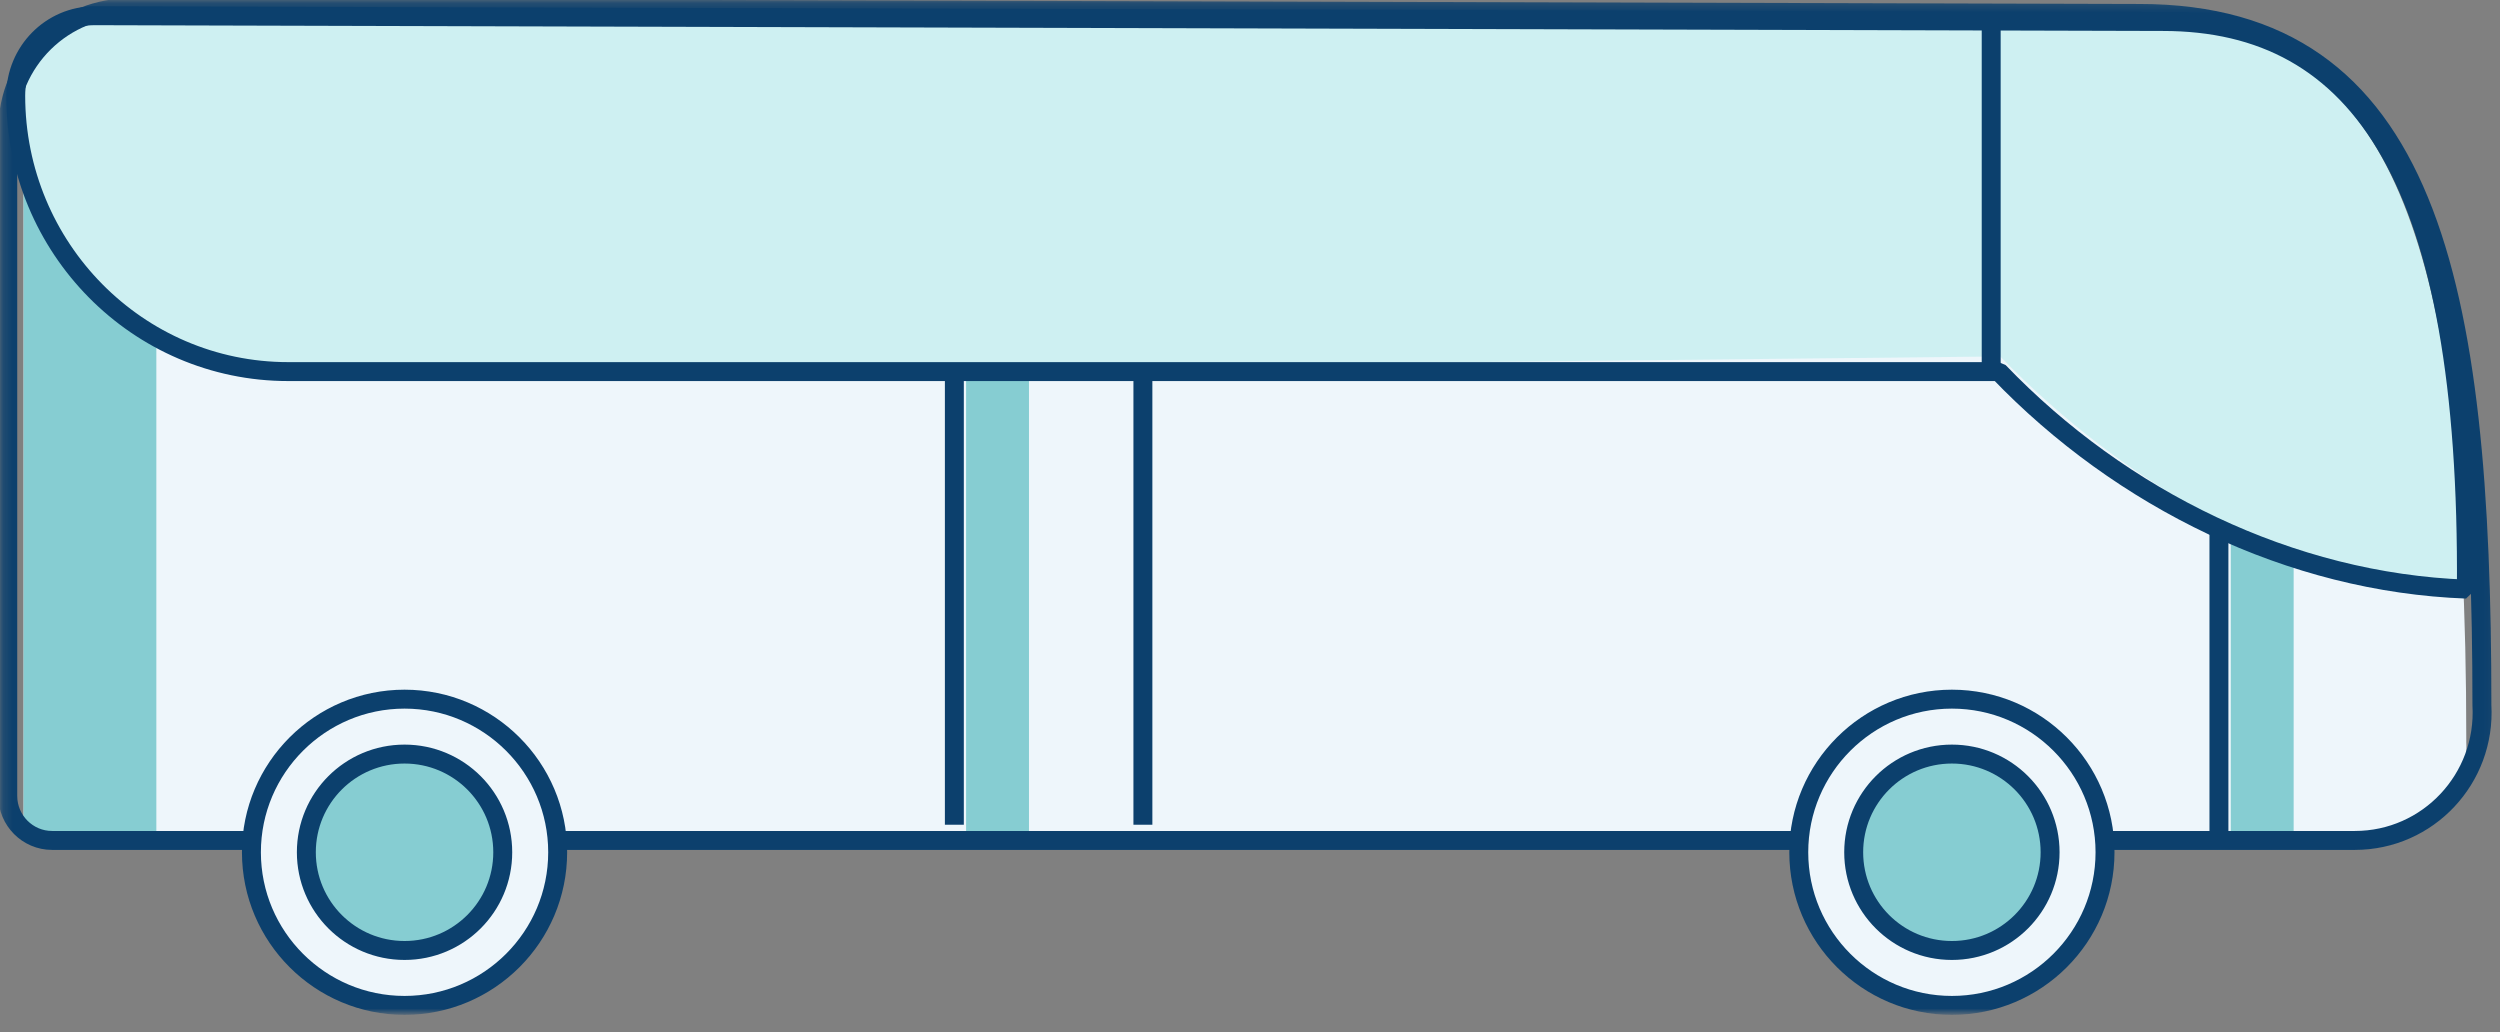
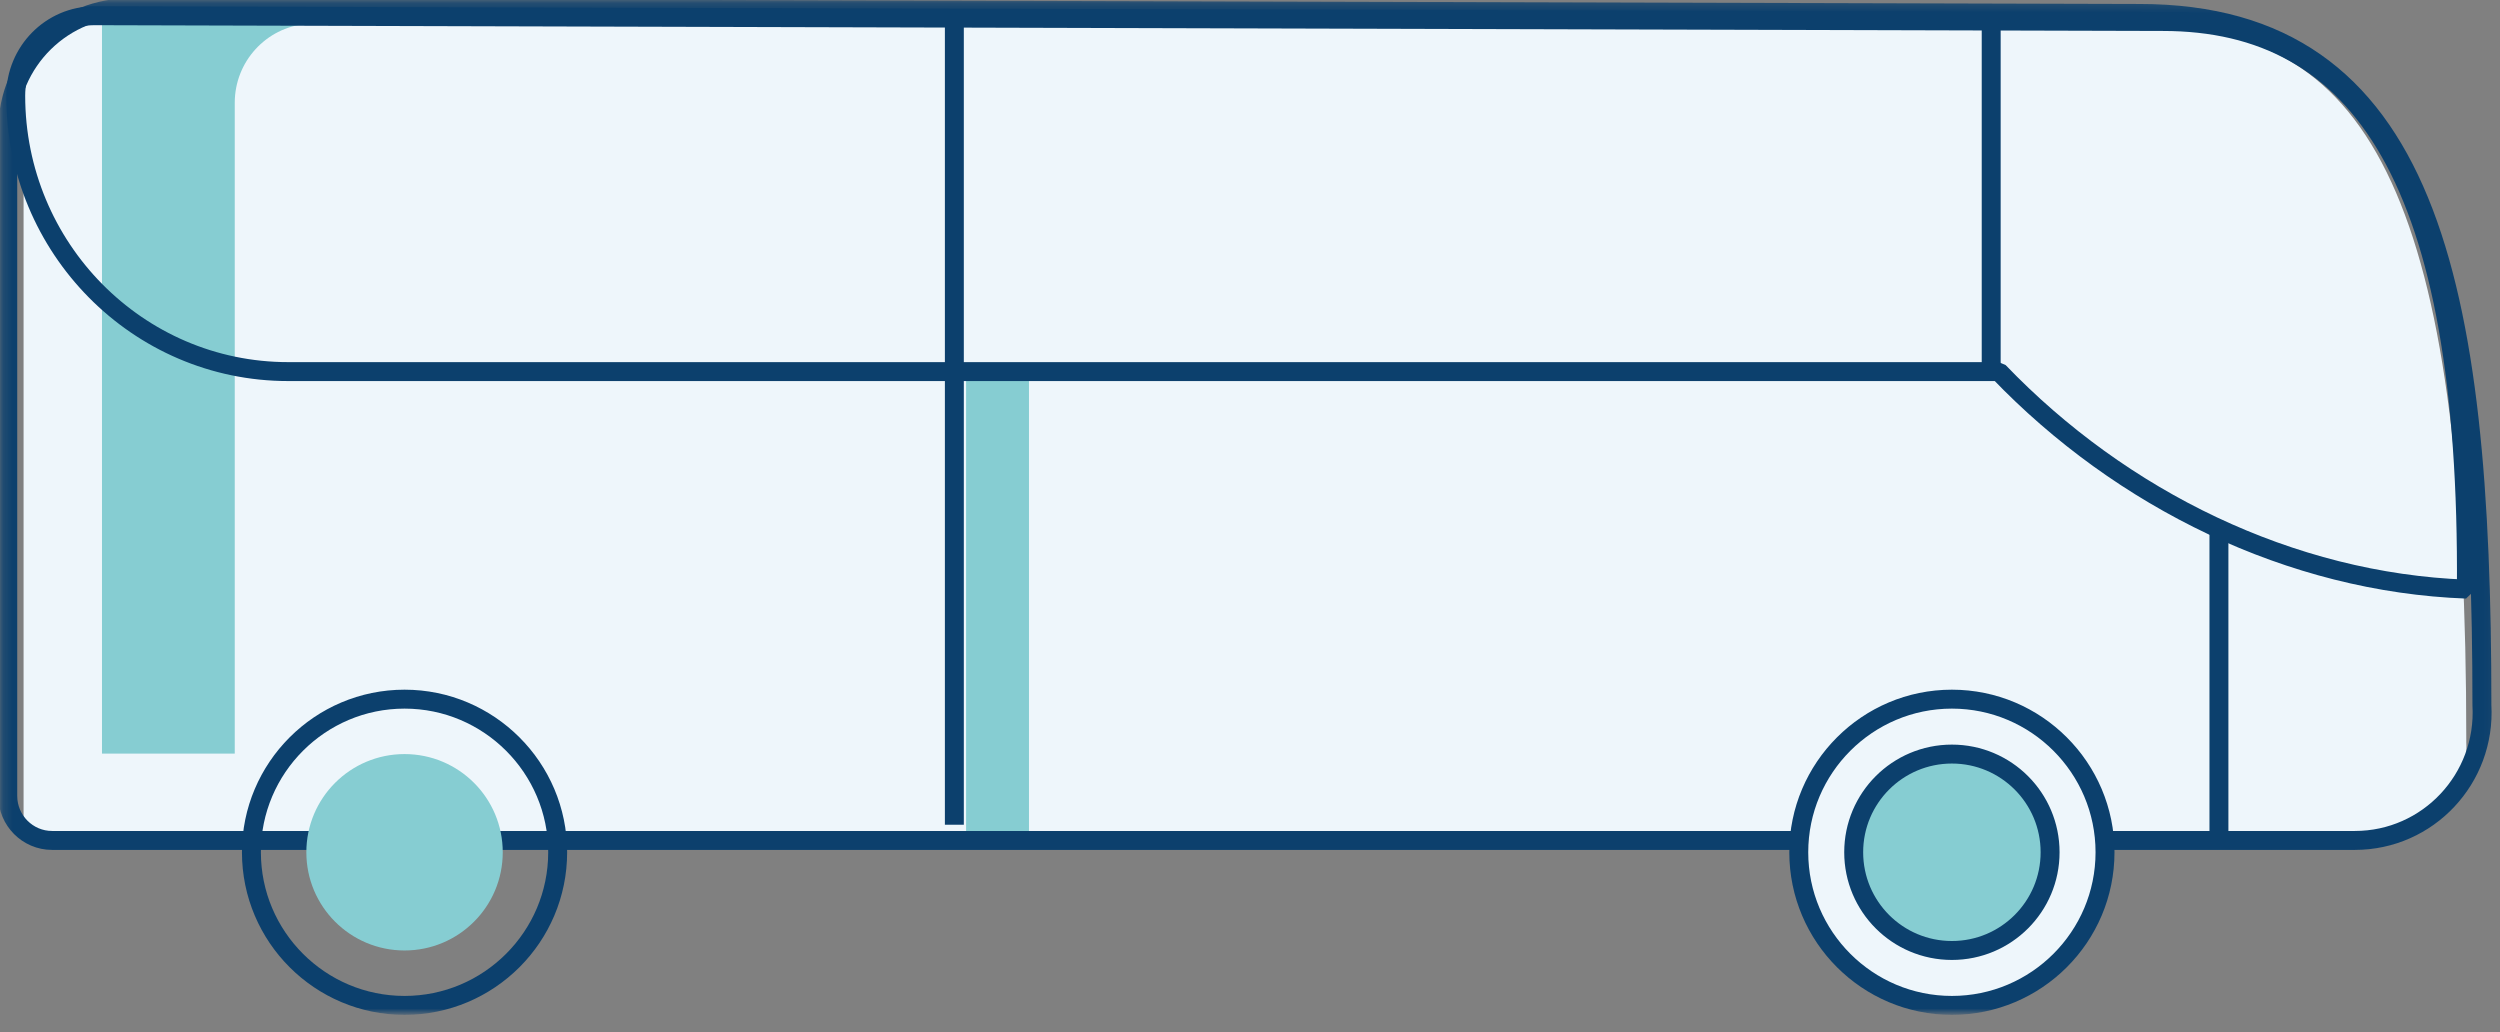
<svg xmlns="http://www.w3.org/2000/svg" id="Ebene_1" version="1.1" viewBox="0 0 264 109">
  <rect x="0" y="0" width="264" height="109" fill="#808080" stroke="none" />
  <defs>
    <style>
      .st0 {
        mask: url(#mask-5);
      }

      .st1 {
        mask: url(#mask-13);
      }

      .st2 {
        mask: url(#mask-1);
      }

      .st3 {
        mask: url(#mask-10);
      }

      .st4 {
        mask: url(#mask-6);
      }

      .st5 {
        fill: #eef6fb;
      }

      .st5, .st6, .st7, .st8 {
        fill-rule: evenodd;
      }

      .st9 {
        mask: url(#mask-7);
      }

      .st10 {
        mask: url(#mask);
      }

      .st11 {
        stroke-linejoin: bevel;
      }

      .st11, .st12 {
        fill: none;
        stroke: #0c406d;
        stroke-width: 2px;
      }

      .st6 {
        fill: #fff;
      }

      .st13 {
        mask: url(#mask-8);
      }

      .st14 {
        mask: url(#mask-9);
      }

      .st7 {
        fill: #cef0f2;
      }

      .st15 {
        mask: url(#mask-11);
      }

      .st16 {
        mask: url(#mask-12);
      }

      .st17 {
        mask: url(#mask-22);
      }

      .st8 {
        fill: #86cdd2;
      }

      .st18 {
        mask: url(#mask-4);
      }

      .st19 {
        mask: url(#mask-3);
      }
    </style>
    <mask id="mask" x="0" y="0" width="263.77" height="107" maskUnits="userSpaceOnUse">
      <g id="mask-2">
        <polygon id="path-1" class="st6" points="0 107 263.77 107 263.77 0 0 0 0 107" />
      </g>
    </mask>
    <mask id="mask-1" x="0" y="0" width="263.77" height="107" maskUnits="userSpaceOnUse">
      <g id="mask-21" data-name="mask-2">
-         <polygon id="path-11" data-name="path-1" class="st6" points="0 107 263.77 107 263.77 0 0 0 0 107" />
-       </g>
+         </g>
    </mask>
    <mask id="mask-22" data-name="mask-2" x="0" y="0" width="263.77" height="107" maskUnits="userSpaceOnUse">
      <g id="mask-23" data-name="mask-2">
        <polygon id="path-12" data-name="path-1" class="st6" points="0 107 263.77 107 263.77 0 0 0 0 107" />
      </g>
    </mask>
    <mask id="mask-3" x="0" y="0" width="263.77" height="107" maskUnits="userSpaceOnUse">
      <g id="mask-24" data-name="mask-2">
        <polygon id="path-13" data-name="path-1" class="st6" points="0 107 263.77 107 263.77 0 0 0 0 107" />
      </g>
    </mask>
    <mask id="mask-4" x="0" y="0" width="263.77" height="107" maskUnits="userSpaceOnUse">
      <g id="mask-25" data-name="mask-2">
        <polygon id="path-14" data-name="path-1" class="st6" points="0 107 263.77 107 263.77 0 0 0 0 107" />
      </g>
    </mask>
    <mask id="mask-5" x="-.17" y="-.17" width="263.94" height="107.17" maskUnits="userSpaceOnUse">
      <g id="mask-26" data-name="mask-2">
        <polygon id="path-15" data-name="path-1" class="st6" points="0 107 263.77 107 263.77 0 0 0 0 107" />
      </g>
    </mask>
    <mask id="mask-6" x="0" y="0" width="263.77" height="107" maskUnits="userSpaceOnUse">
      <g id="mask-27" data-name="mask-2">
-         <polygon id="path-16" data-name="path-1" class="st6" points="0 107 263.77 107 263.77 0 0 0 0 107" />
-       </g>
+         </g>
    </mask>
    <mask id="mask-7" x="0" y="0" width="263.77" height="107.17" maskUnits="userSpaceOnUse">
      <g id="mask-28" data-name="mask-2">
        <polygon id="path-17" data-name="path-1" class="st6" points="0 107 263.77 107 263.77 0 0 0 0 107" />
      </g>
    </mask>
    <mask id="mask-8" x="0" y="0" width="263.77" height="107" maskUnits="userSpaceOnUse">
      <g id="mask-29" data-name="mask-2">
        <polygon id="path-18" data-name="path-1" class="st6" points="0 107 263.77 107 263.77 0 0 0 0 107" />
      </g>
    </mask>
    <mask id="mask-9" x="0" y="0" width="263.77" height="107.17" maskUnits="userSpaceOnUse">
      <g id="mask-210" data-name="mask-2">
        <polygon id="path-19" data-name="path-1" class="st6" points="0 107 263.77 107 263.77 0 0 0 0 107" />
      </g>
    </mask>
    <mask id="mask-10" x="0" y="0" width="263.77" height="107" maskUnits="userSpaceOnUse">
      <g id="mask-211" data-name="mask-2">
        <polygon id="path-110" data-name="path-1" class="st6" points="0 107 263.77 107 263.77 0 0 0 0 107" />
      </g>
    </mask>
    <mask id="mask-11" x="0" y="0" width="263.77" height="107" maskUnits="userSpaceOnUse">
      <g id="mask-212" data-name="mask-2">
        <polygon id="path-111" data-name="path-1" class="st6" points="0 107 263.77 107 263.77 0 0 0 0 107" />
      </g>
    </mask>
    <mask id="mask-12" x="0" y="0" width="263.77" height="107" maskUnits="userSpaceOnUse">
      <g id="mask-213" data-name="mask-2">
        <polygon id="path-112" data-name="path-1" class="st6" points="0 107 263.77 107 263.77 0 0 0 0 107" />
      </g>
    </mask>
    <mask id="mask-13" x="0" y="0" width="263.77" height="107" maskUnits="userSpaceOnUse">
      <g id="mask-214" data-name="mask-2">
        <polygon id="path-113" data-name="path-1" class="st6" points="0 107 263.77 107 263.77 0 0 0 0 107" />
      </g>
    </mask>
  </defs>
  <g id="Symbols">
    <g id="Group-26">
      <path id="Fill-1" class="st5" d="M228.22,3.09L11.07,2.49h-.1s-.2,0-.2,0C6.21,2.49,2.49,6.24,2.49,10.85v77.08h248.71c2.45,0,4.86-.88,6.6-2.62,1.85-1.85,2.79-4.33,2.64-6.93v-.14s0-.14,0-.14c0-53.98-9.03-75.01-32.21-75.01" />
      <line id="Stroke-3" class="st11" x1="100.78" y1="87.09" x2="100.78" y2="2.49" />
-       <line id="Stroke-5" class="st11" x1="120.69" y1="2.49" x2="120.69" y2="87.09" />
      <line id="Stroke-7" class="st11" x1="234.32" y1="87.92" x2="234.32" y2="55.57" />
-       <path id="Fill-9" class="st8" d="M24.05,2.53l-12.98-.03h-.1s-.2,0-.2,0C6.21,2.49,2.49,6.24,2.49,10.85v77.08h14.02V10.85c0-4.35,3.32-7.94,7.54-8.32" />
+       <path id="Fill-9" class="st8" d="M24.05,2.53l-12.98-.03h-.1s-.2,0-.2,0v77.08h14.02V10.85c0-4.35,3.32-7.94,7.54-8.32" />
      <g class="st10">
        <polygon id="Fill-11" class="st8" points="102.02 87.92 108.66 87.92 108.66 39.81 102.02 39.81 102.02 87.92" />
      </g>
      <g class="st2">
        <path id="Fill-13" class="st8" d="M235.57,56.4v31.52h6.64v-28.75c-2.25-.8-4.47-1.73-6.64-2.77" />
      </g>
      <g class="st17">
-         <path id="Fill-14" class="st7" d="M260.45,62.21c-1.73-42.25-11.14-59.12-31.95-59.12L11.08,2.49h-.1s-.2,0-.2,0C6.21,2.49,2.49,6.23,2.49,10.82c0,15.87,12.84,28.74,28.68,28.74l180.05-1.92c12.9,13.3,30.75,23.91,49.23,24.57" />
-       </g>
+         </g>
      <g class="st19">
        <line id="Stroke-15" class="st11" x1="210.27" y1="38.98" x2="210.27" y2="1.66" />
      </g>
      <g class="st18">
        <path id="Stroke-16" class="st11" d="M9.99,1.66C5.39,1.66,1.66,5.45,1.66,10.1c0,16.09,12.88,29.14,28.77,29.14h180.64c12.94,13.49,30.85,22.29,49.38,22.97.32-43.18-11.17-59.94-32.05-59.94L10.28,1.66h-.05s-.05,0-.05,0h-.2Z" />
      </g>
      <g class="st0">
        <path id="Stroke-17" class="st11" d="M248.67,88.75H5.5c-2.58,0-4.68-2.11-4.68-4.7V13.69C.83,6.47,6.73.67,13.91.83l212.02.59c30.57,0,36.16,28.51,36.16,73.04.44,7.76-5.69,14.29-13.42,14.29Z" />
      </g>
      <g class="st4">
        <path id="Fill-18" class="st5" d="M58.89,90c0,8.93-7.24,16.17-16.17,16.17s-16.17-7.24-16.17-16.17,7.24-16.17,16.17-16.17,16.17,7.24,16.17,16.17" />
      </g>
      <g class="st9">
        <path id="Stroke-19" class="st11" d="M42.72,106.17c-8.92,0-16.17-7.25-16.17-16.17s7.26-16.17,16.17-16.17,16.17,7.25,16.17,16.17-7.25,16.17-16.17,16.17Z" />
      </g>
      <g class="st13">
        <path id="Fill-20" class="st5" d="M222.29,90c0,8.93-7.24,16.17-16.17,16.17s-16.17-7.24-16.17-16.17,7.24-16.17,16.17-16.17,16.17,7.24,16.17,16.17" />
      </g>
      <g class="st14">
        <path id="Stroke-21" class="st11" d="M206.12,106.17c-8.92,0-16.17-7.25-16.17-16.17s7.26-16.17,16.17-16.17,16.17,7.25,16.17,16.17-7.25,16.17-16.17,16.17Z" />
      </g>
      <g class="st3">
        <path id="Fill-22" class="st8" d="M216.49,90c0-5.73-4.64-10.37-10.37-10.37s-10.37,4.64-10.37,10.37,4.64,10.37,10.37,10.37,10.37-4.64,10.37-10.37" />
      </g>
      <g class="st15">
        <path id="Stroke-23" class="st12" d="M216.49,90c0-5.73-4.64-10.37-10.37-10.37s-10.37,4.64-10.37,10.37,4.64,10.37,10.37,10.37,10.37-4.64,10.37-10.37Z" />
      </g>
      <g class="st16">
        <path id="Fill-24" class="st8" d="M53.09,90c0-5.73-4.64-10.37-10.37-10.37s-10.37,4.64-10.37,10.37,4.64,10.37,10.37,10.37,10.37-4.64,10.37-10.37" />
      </g>
      <g class="st1">
-         <path id="Stroke-25" class="st12" d="M53.09,90c0-5.73-4.64-10.37-10.37-10.37s-10.37,4.64-10.37,10.37,4.64,10.37,10.37,10.37,10.37-4.64,10.37-10.37Z" />
-       </g>
+         </g>
    </g>
  </g>
</svg>